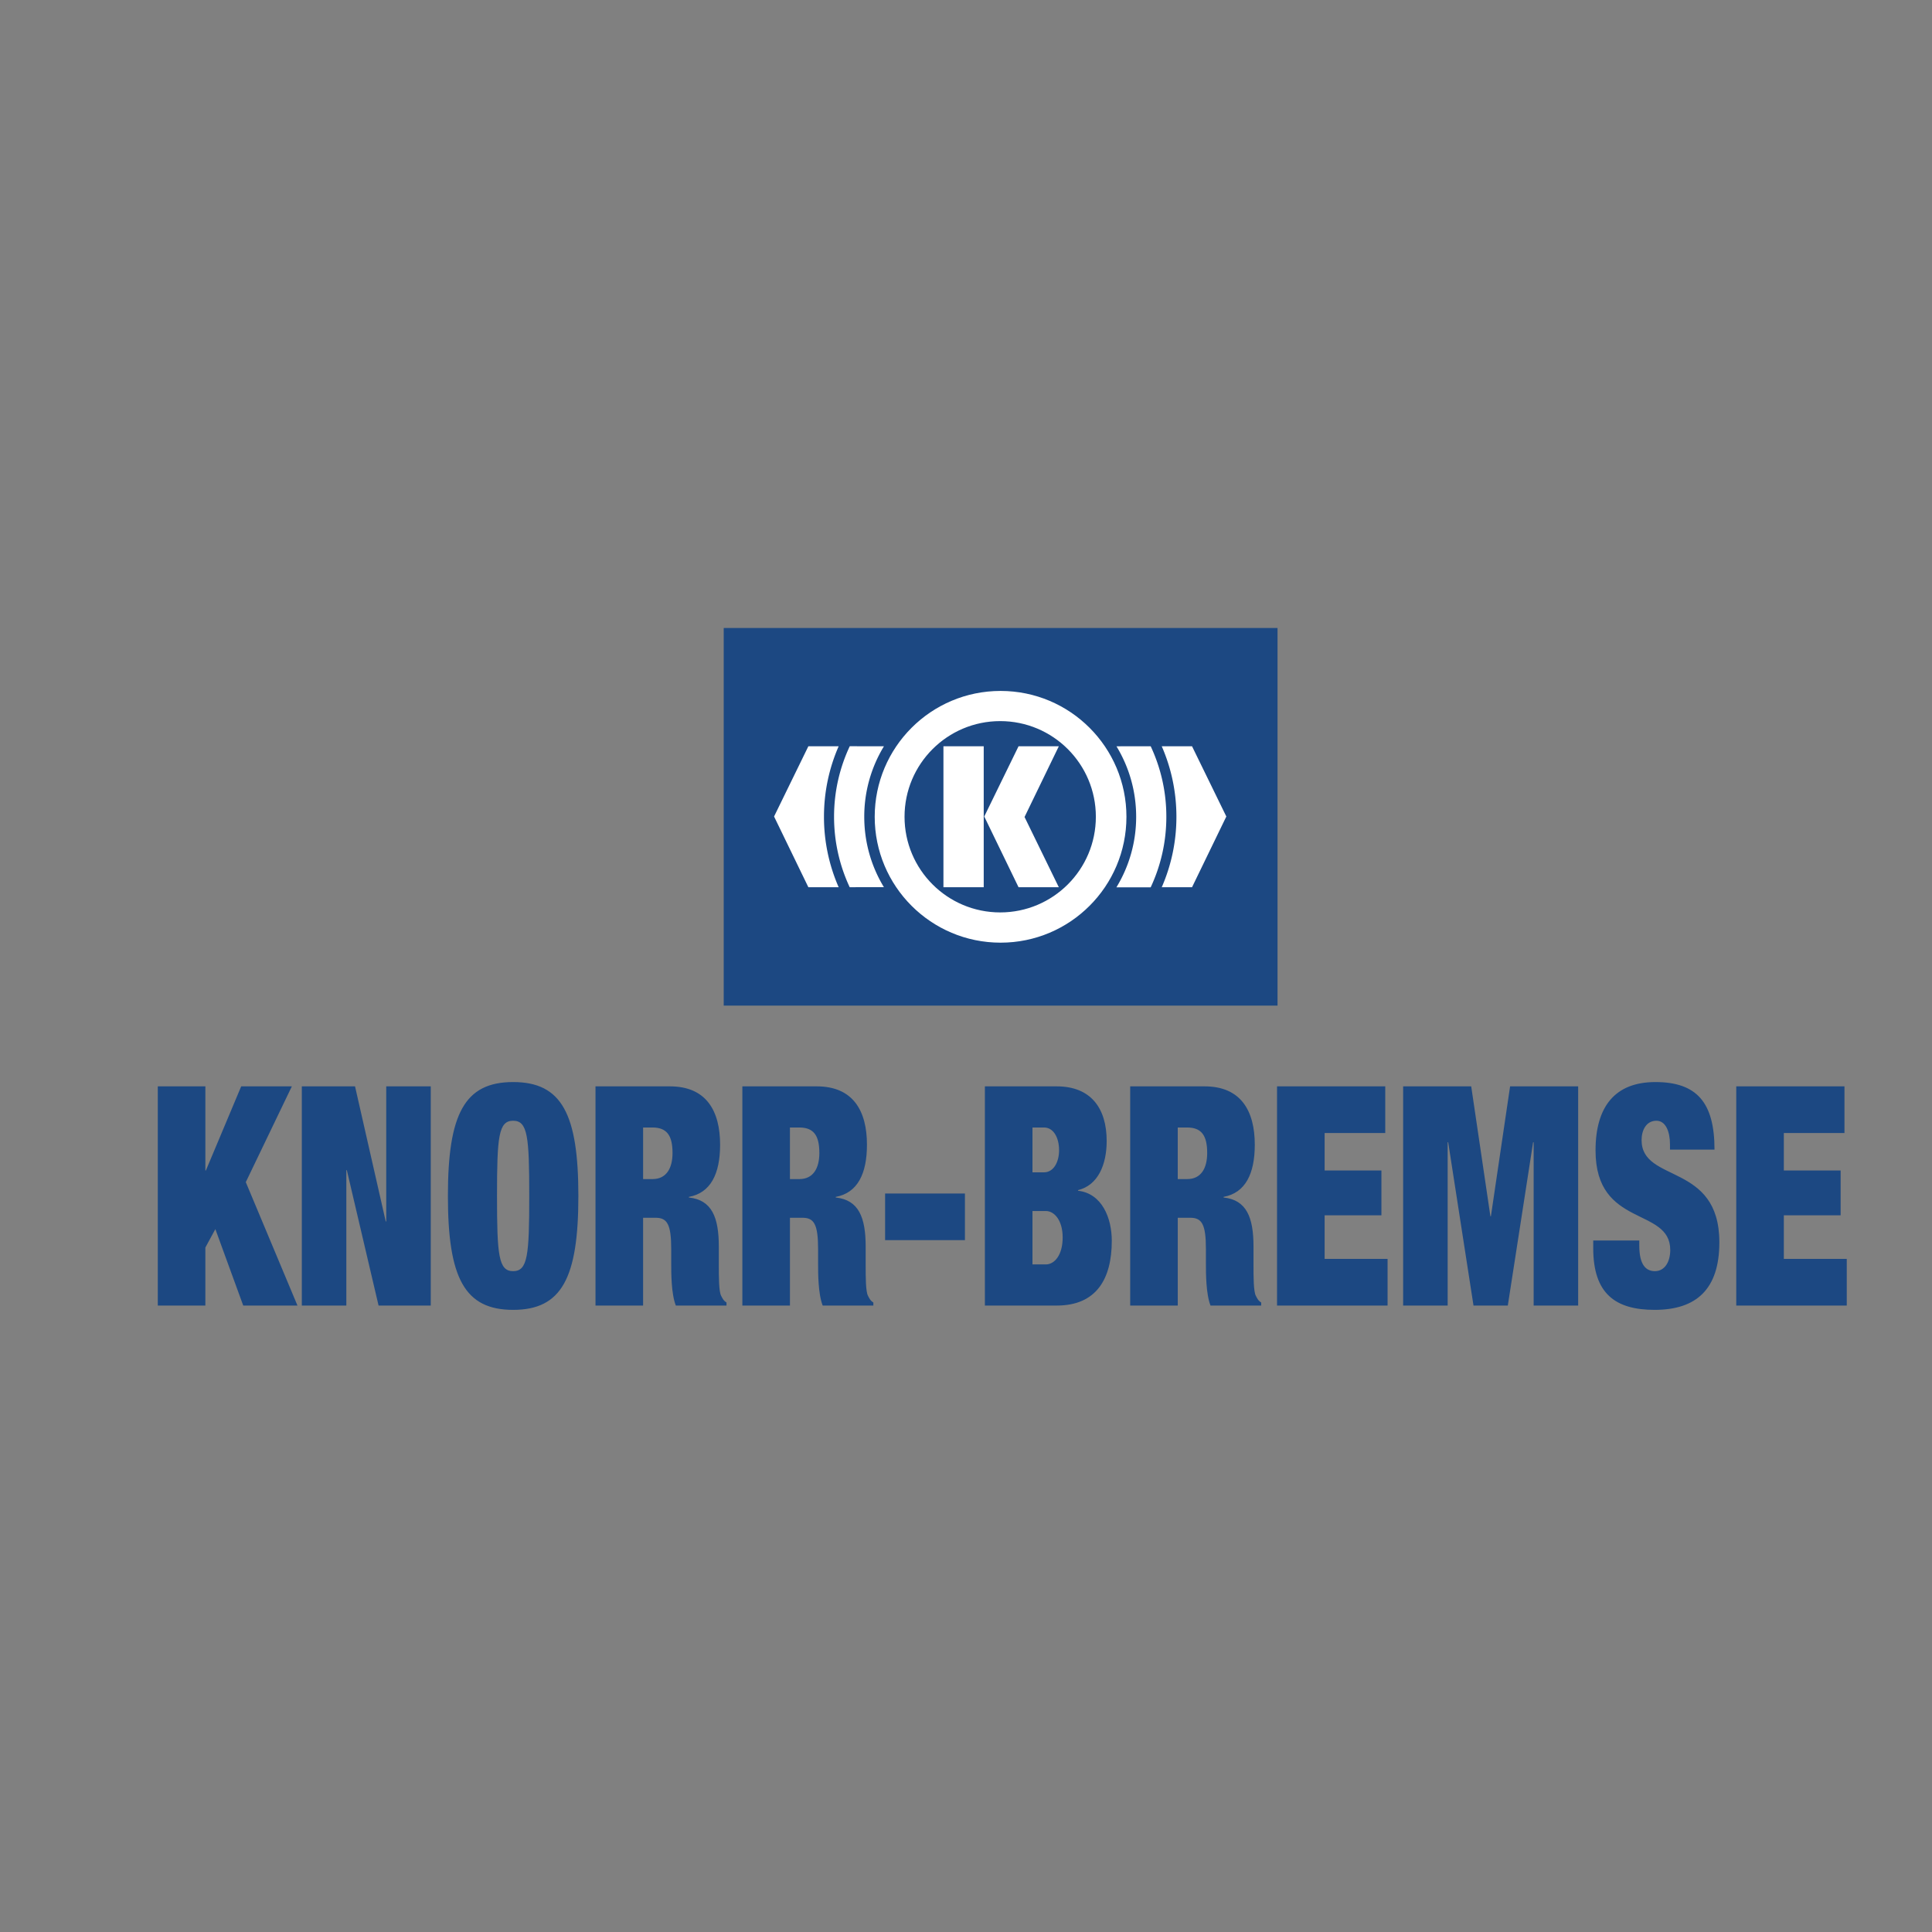
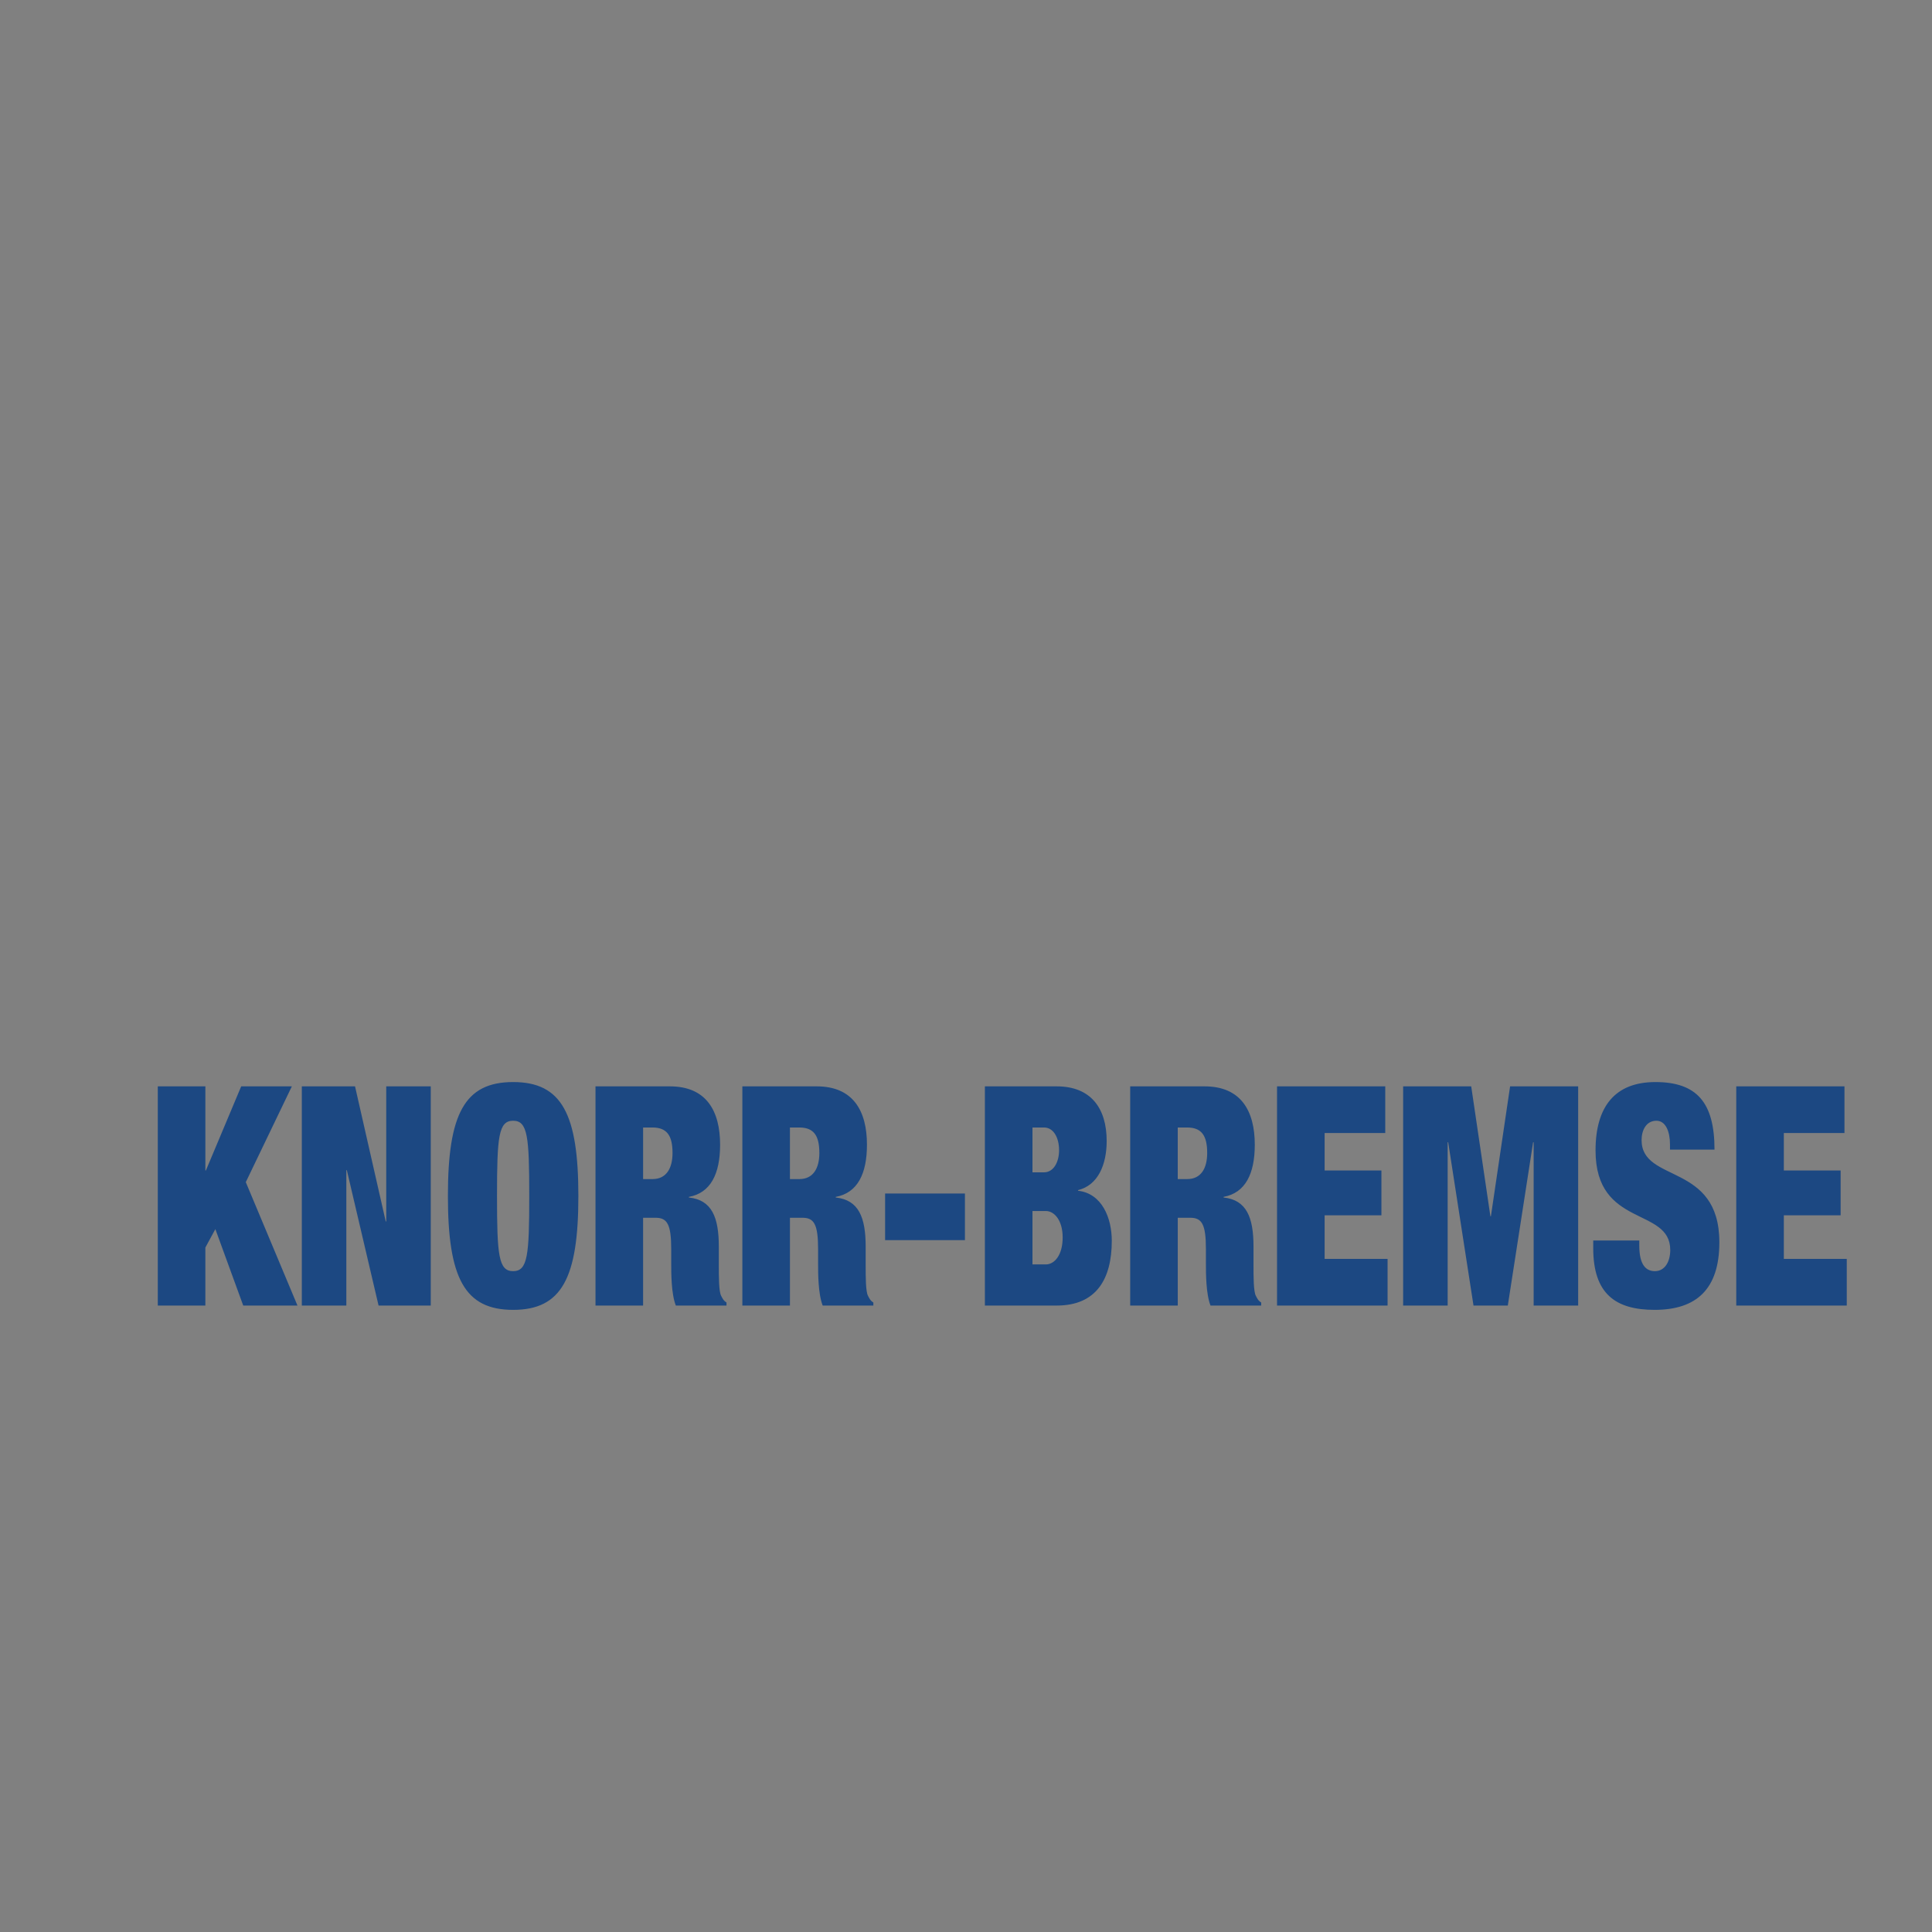
<svg xmlns="http://www.w3.org/2000/svg" width="2500" height="2500" viewBox="0 0 192.756 192.756">
  <rect x="0" y="0" width="192.756" height="192.756" fill="#808080" stroke="none" />
  <g fill-rule="evenodd" clip-rule="evenodd">
-     <path fill="#fff" fill-opacity="0" d="M0 0h192.756v192.756H0V0z" />
-     <path fill="#1c4882" d="M127.459 100.33V62.655H72.205v37.675h55.254z" />
-     <path d="M87.27 81.493c0-6.936 5.621-12.558 12.558-12.558 6.936 0 12.557 5.623 12.557 12.558S106.764 94.05 99.828 94.05c-6.937 0-12.558-5.622-12.558-12.557zm12.519 9.539c5.271 0 9.545-4.272 9.545-9.543s-4.273-9.544-9.545-9.544c-5.27 0-9.543 4.273-9.543 9.544s4.273 9.543 9.543 9.543z" fill="#fff" />
-     <path d="M114.805 74.456a16.51 16.51 0 0 1 1.561 7.033c0 2.518-.561 4.904-1.564 7.042l-3.416-.004a13.502 13.502 0 0 0 1.969-7.038c0-2.576-.719-4.979-1.965-7.031l3.415-.002zM88.191 74.455a13.495 13.495 0 0 0-1.964 7.034c0 2.57.716 4.973 1.958 7.022l-3.411.006c-1-2.135-1.56-4.516-1.56-7.028 0-2.519.562-4.899 1.567-7.037l3.41.003zM98.146 88.521V74.455h-4.019v14.066h4.019zM105.639 88.521l-3.42-7.009 3.42-7.057h-4.018l-3.422 7.008 3.422 7.058h4.018z" fill="#fff" />
-     <path d="M82.208 81.488c0-2.5.523-4.879 1.465-7.031v-.002h-3.022l-3.422 7.008 3.422 7.057h3.022v-.002a17.51 17.51 0 0 1-1.465-7.03zM117.371 81.488c0-2.5-.523-4.879-1.463-7.031v-.002h3.021l3.422 7.008-3.422 7.057h-3.021v-.002a17.525 17.525 0 0 0 1.463-7.03z" fill="#fff" />
    <path fill="#1c4882" d="M15.743 108.387h4.747v8.392h.051l3.523-8.392h5.054l-4.595 9.556 5.156 12.313h-5.411l-2.782-7.627-.996 1.838v5.789h-4.747v-21.869zM30.113 108.387h5.309l3.063 13.476h.051v-13.476h4.441v21.869H37.77l-3.165-13.506h-.051v13.506h-4.441v-21.869zM51.195 107.957c4.851 0 6.509 3.186 6.509 11.363 0 8.18-1.659 11.365-6.509 11.365-4.849 0-6.508-3.186-6.508-11.365 0-8.177 1.659-11.363 6.508-11.363zm0 18.867c1.455 0 1.608-1.592 1.608-7.504 0-5.91-.153-7.504-1.608-7.504s-1.608 1.594-1.608 7.504c0 5.912.154 7.504 1.608 7.504zM59.415 108.387h7.428c3.625 0 5.002 2.451 5.002 5.82 0 2.908-.944 4.809-3.114 5.207v.061c2.297.244 2.986 1.99 2.986 4.9v1.869c0 1.133 0 2.604.229 3.031.128.246.23.49.536.674v.307h-5.054c-.46-1.164-.46-3.246-.46-4.166v-1.469c0-2.482-.407-3.125-1.557-3.125h-1.25v8.76h-4.748v-21.869h.002zm4.747 9.25h.944c1.353 0 1.992-1.041 1.992-2.604 0-1.777-.587-2.543-2.017-2.543h-.918v5.147h-.001zM74.065 108.387h7.428c3.625 0 5.003 2.451 5.003 5.82 0 2.908-.944 4.809-3.114 5.207v.061c2.297.244 2.986 1.99 2.986 4.9v1.869c0 1.133 0 2.604.229 3.031.128.246.23.49.537.674v.307H82.08c-.459-1.164-.459-3.246-.459-4.166v-1.469c0-2.482-.408-3.125-1.557-3.125h-1.251v8.76h-4.748v-21.869zm4.747 9.25h.945c1.353 0 1.99-1.041 1.99-2.604 0-1.777-.586-2.543-2.016-2.543h-.919v5.147zM88.307 119.076h7.964v4.654h-7.964v-4.654zM98.262 108.387h7.172c3.395 0 4.979 2.174 4.979 5.451 0 2.328-.844 4.412-2.859 4.9v.062c2.4.275 3.369 2.727 3.369 4.992 0 3.799-1.531 6.463-5.488 6.463h-7.172v-21.868h-.001zm4.748 8.576h1.148c.971 0 1.506-1.041 1.506-2.205 0-1.225-.535-2.268-1.506-2.268h-1.148v4.473zm0 9.189h1.326c.869 0 1.686-.92 1.686-2.697 0-1.684-.816-2.633-1.686-2.633h-1.326v5.33zM112.76 108.387h7.428c3.623 0 5.002 2.451 5.002 5.82 0 2.908-.943 4.809-3.113 5.207v.061c2.297.244 2.986 1.99 2.986 4.9v1.869c0 1.133 0 2.604.229 3.031.129.246.23.49.537.674v.307h-5.055c-.459-1.164-.459-3.246-.459-4.166v-1.469c0-2.482-.408-3.125-1.557-3.125h-1.252v8.76h-4.746v-21.869zm4.746 9.25h.945c1.354 0 1.99-1.041 1.99-2.604 0-1.777-.586-2.543-2.016-2.543h-.92v5.147h.001zM127.41 108.387h10.797v4.654h-6.049v3.738h5.666v4.471h-5.666v4.35h6.28v4.656H127.41v-21.869zM139.992 108.387h6.791l1.914 12.957h.051l1.914-12.957h6.791v21.869h-4.441v-16.295h-.053l-2.525 16.295h-3.422l-2.526-16.295h-.052v16.295h-4.442v-21.869zM166.615 114.695v-.52c0-1.287-.434-2.359-1.354-2.359-1.021 0-1.48.951-1.48 1.93 0 4.318 7.76 2.205 7.76 10.199 0 4.656-2.271 6.74-6.457 6.74-3.932 0-6.127-1.625-6.127-6.156v-.766h4.596v.52c0 1.869.637 2.541 1.557 2.541.971 0 1.531-.918 1.531-2.111 0-4.318-7.453-2.176-7.453-9.926 0-4.41 1.965-6.83 5.973-6.83 4.135 0 5.896 2.053 5.896 6.738h-4.442zM173.227 108.387h10.796v4.654h-6.05v3.738h5.666v4.471h-5.666v4.35h6.279v4.656h-11.025v-21.869z" />
  </g>
</svg>